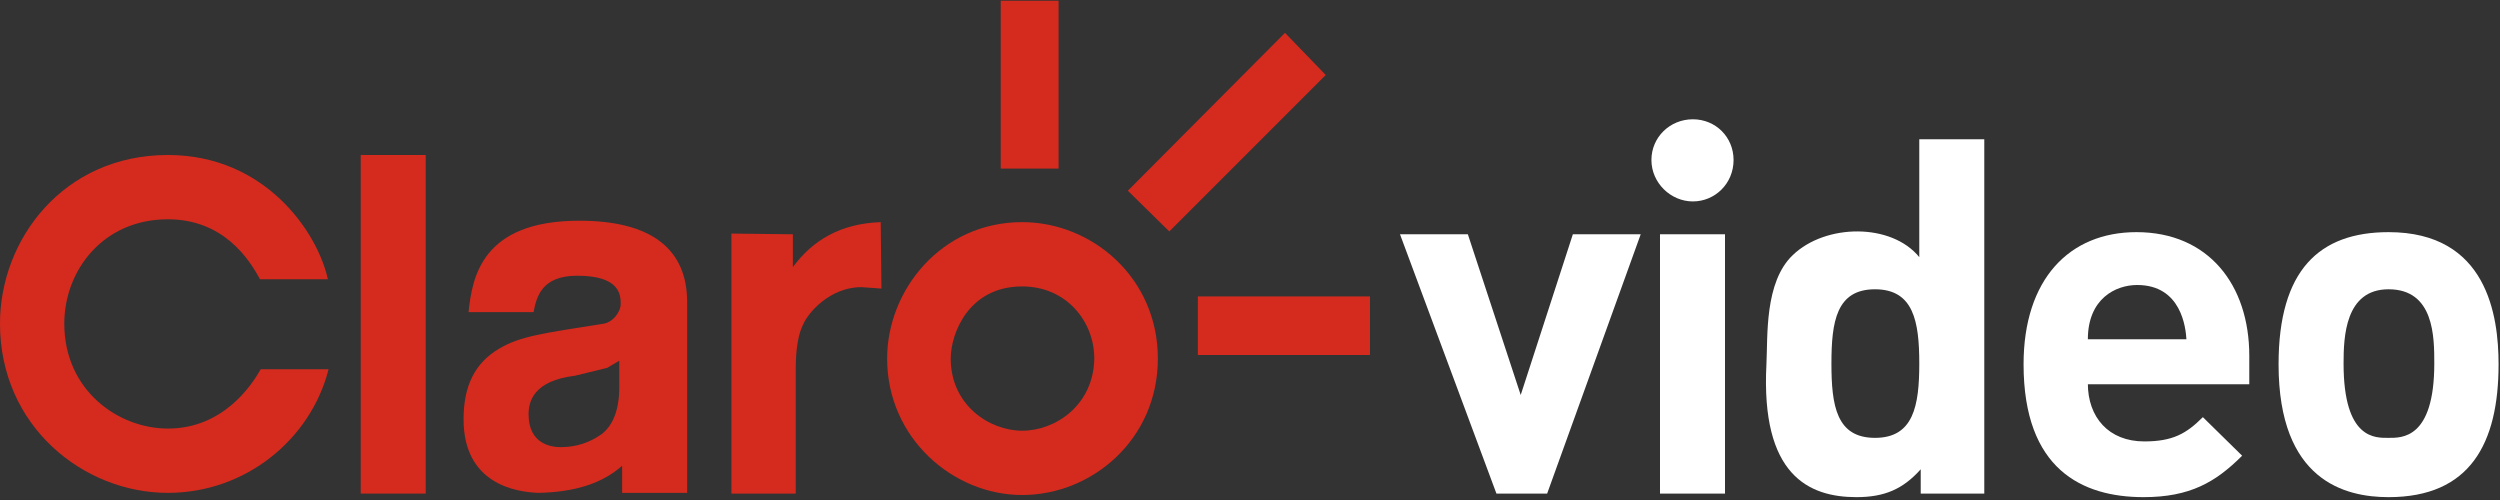
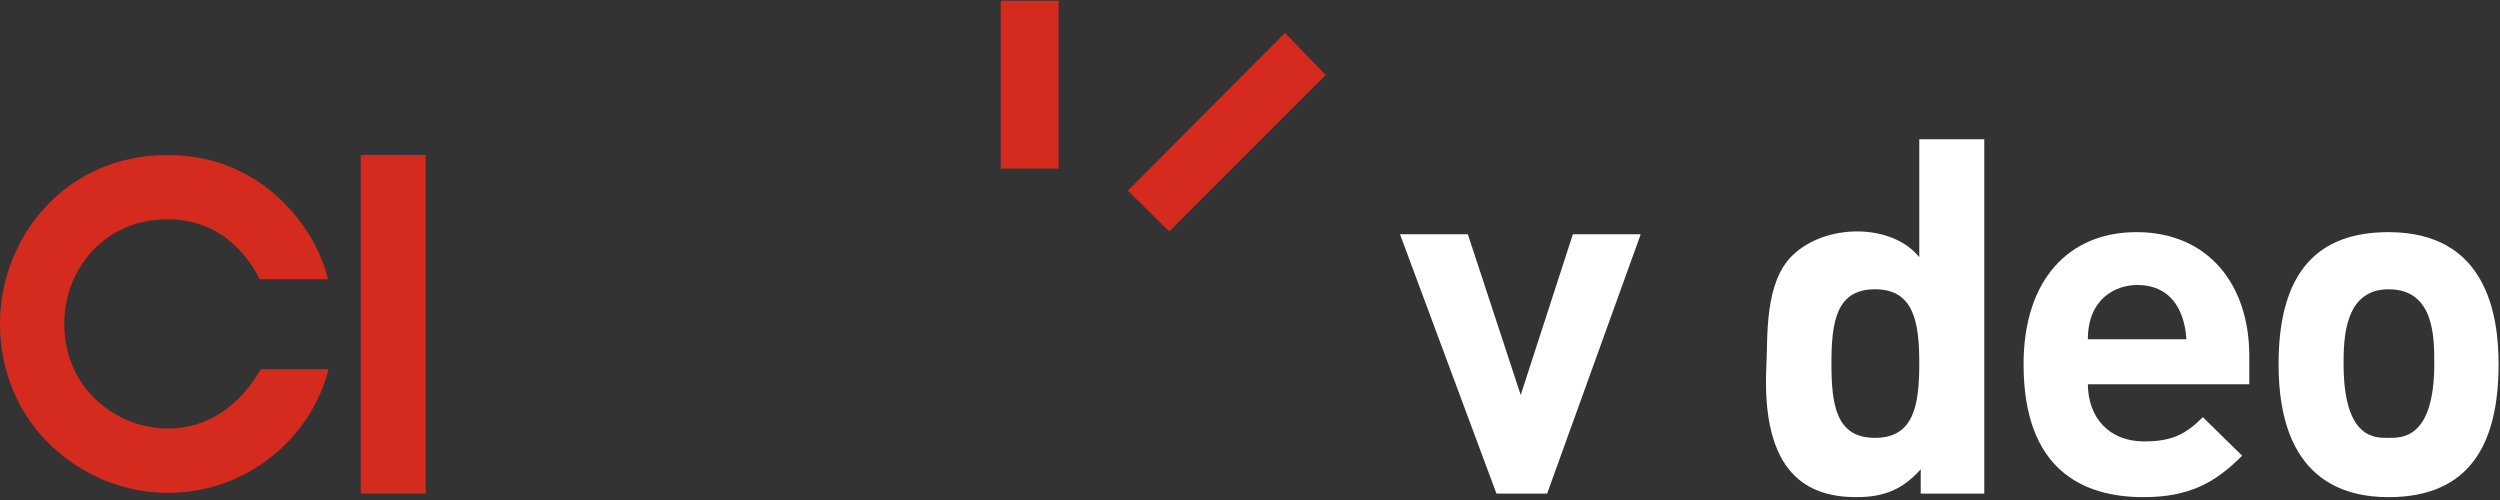
<svg xmlns="http://www.w3.org/2000/svg" version="1.1" id="Layer_1" x="0px" y="0px" viewBox="0 0 350 70" enable-background="new 0 0 350 70" xml:space="preserve">
  <rect x="0" y="0" width="350" height="70" fill="#333333" stroke="none" />
  <path fill="#FFFFFF" d="M216.6,69.1h-7.1L196,32.8h9.5l7.4,22.5l7.3-22.5h9.5L216.6,69.1z" />
-   <path fill="#FFFFFF" d="M237,28.2c-3.1,0-5.8-2.6-5.8-5.8s2.6-5.7,5.8-5.7c3.2,0,5.7,2.5,5.7,5.7C242.7,25.7,240.1,28.2,237,28.2z   M232.4,69.1V32.8h9.1v36.3H232.4L232.4,69.1z" />
  <path fill="#FFFFFF" d="M268.7,36c0-0.9,0-16.5,0-16.5h9.1v49.6h-8.9v-3.4c-2.5,2.8-5.1,3.9-9,3.9c-6.7,0-13.4-3.1-12.6-18.6  c0.2-3.9-0.3-11.5,3.7-15.3C255.6,31.3,264.8,31.2,268.7,36z M262.5,40.5c-5.4,0-6.1,4.5-6.1,10.4s0.7,10.4,6.1,10.4  c5.4,0,6.2-4.5,6.2-10.4S267.9,40.5,262.5,40.5z" />
  <path fill="#FFFFFF" d="M292.3,53.7c0,4.7,2.9,8.1,7.9,8.1c4,0,5.9-1.1,8.2-3.4l5.5,5.4c-3.7,3.7-7.3,5.8-13.8,5.8  c-8.6,0-16.8-3.9-16.8-18.6c0-11.9,6.4-18.5,15.8-18.5c10.1,0,15.8,7.4,15.8,17.3v4H292.3z M292.3,47.5c1,0,13.8,0,13.8,0  c-0.1-1.6-0.7-7.6-6.9-7.6C296.2,39.9,292.3,41.8,292.3,47.5z" />
  <path fill="#FFFFFF" d="M334.4,69.6c-6.1,0-15.4-2.3-15.4-18.6c0-13.2,5.7-18.5,15.4-18.5c13.8,0,15.4,11.7,15.4,18.5  C349.8,62.1,345.8,69.6,334.4,69.6z M334.4,40.5c-6.1,0-6.3,6.7-6.3,10.4c0,10.7,4.5,10.4,6.3,10.4s6.4,0.2,6.4-10.4  C340.8,47.2,340.8,40.5,334.4,40.5z" />
  <polygon fill="#D52B1E" points="163.7,32.4 185.6,10.5 179.9,4.6 157.9,26.7 " />
  <rect x="140.1" y="0.1" fill="#D52B1E" width="8.1" height="23.5" />
-   <rect x="167.7" y="41.5" fill="#D52B1E" width="24.1" height="8.2" />
-   <path fill="#D52B1E" d="M143.1,60.3c-4.6,0-10-3.6-10-10.1c0-3.5,2.5-10.1,10-10.1c6.2,0,10.1,4.9,10.1,10.1  C153.1,56.7,147.8,60.3,143.1,60.3z M162.1,50.2c0-11.3-9.2-19.1-19-19.1c-11.3,0-18.9,9.5-18.9,19.1c0,11.1,9.2,19.1,18.9,19.1  C152.9,69.3,162.1,61.5,162.1,50.2z" />
  <path fill="#D52B1E" d="M23.5,21.7C8.9,21.7,0,33.5,0,45.3C0,59.7,11.7,69,23.5,69c10.9,0,20-7.5,22.5-17.3h-9.5  C35.2,54,31.2,60,23.5,60C16.6,60,9,54.7,9,45.3c0-7.4,5.4-14.6,14.5-14.6c7.8,0,11.4,5.6,12.9,8.4h9.5  C44.5,32.6,37.2,21.7,23.5,21.7z" />
-   <path fill="#D52B1E" d="M85,51.5l1.7-1v3.7c0,3.2-0.9,5.4-2.5,6.6c-1.7,1.2-3.6,1.8-5.7,1.8c-1.3,0-4.5-0.4-4.5-4.6  c0-1.8,0.7-4.7,6.5-5.4L85,51.5z M81.1,30.9c-13.7,0-15,8-15.5,12.8h9.1c0.4-2.1,1.1-5.1,6.1-5.1c5.8,0,6.1,2.5,6.1,3.9  c0,1.3-1.2,2.6-2.3,2.8c-8.9,1.4-11.8,1.8-14.7,3.5c-3.4,2-5,5.2-5,9.9c0,9.1,7.4,10.2,10.5,10.3c5-0.1,8.9-1.3,11.7-3.8V69h9.1  V42.3C96.2,34.8,91.1,30.9,81.1,30.9" />
  <rect x="50.5" y="21.7" fill="#D52B1E" width="9.1" height="47.4" />
-   <path fill="#D52B1E" d="M111,37.4v-4.6l-8.6-0.1v36.4h9V51.7c0-3,0.4-5.1,1.1-6.4c0.6-1.4,3.6-5.1,8.1-5.1l2.8,0.2  c0,0-0.1-8.6-0.1-9.3C117.7,31.3,113.8,33.6,111,37.4z" />
</svg>